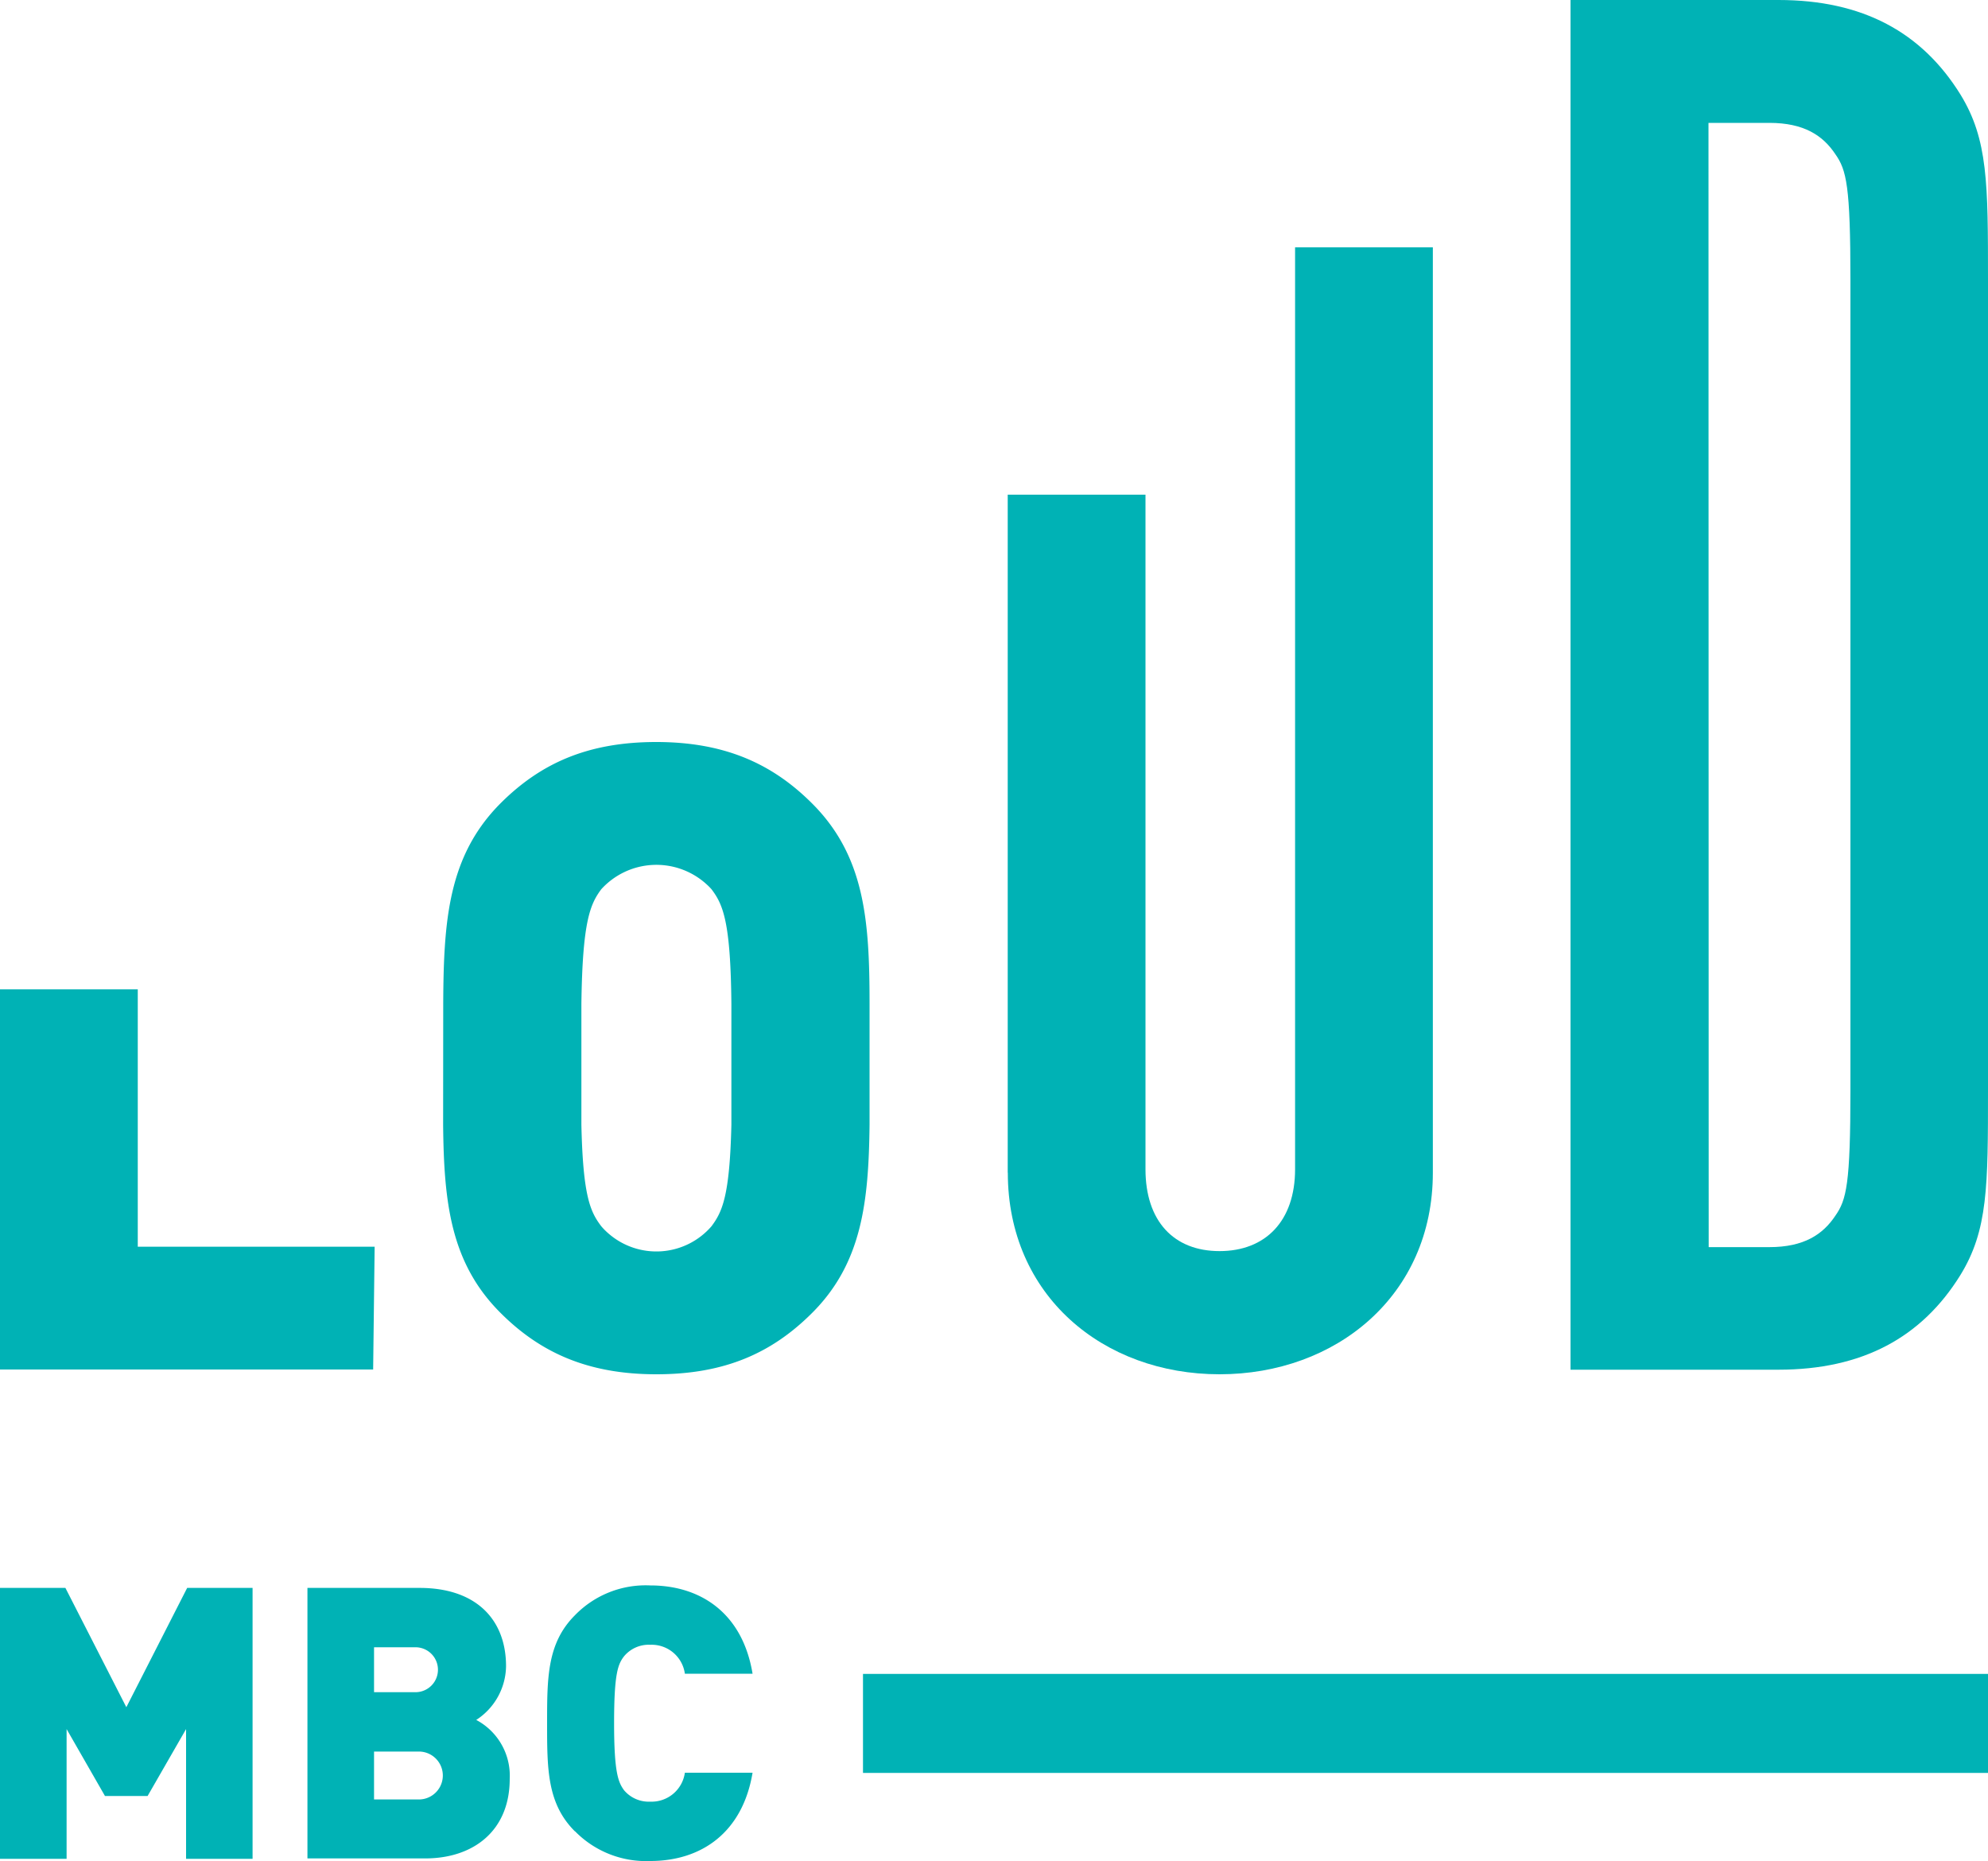
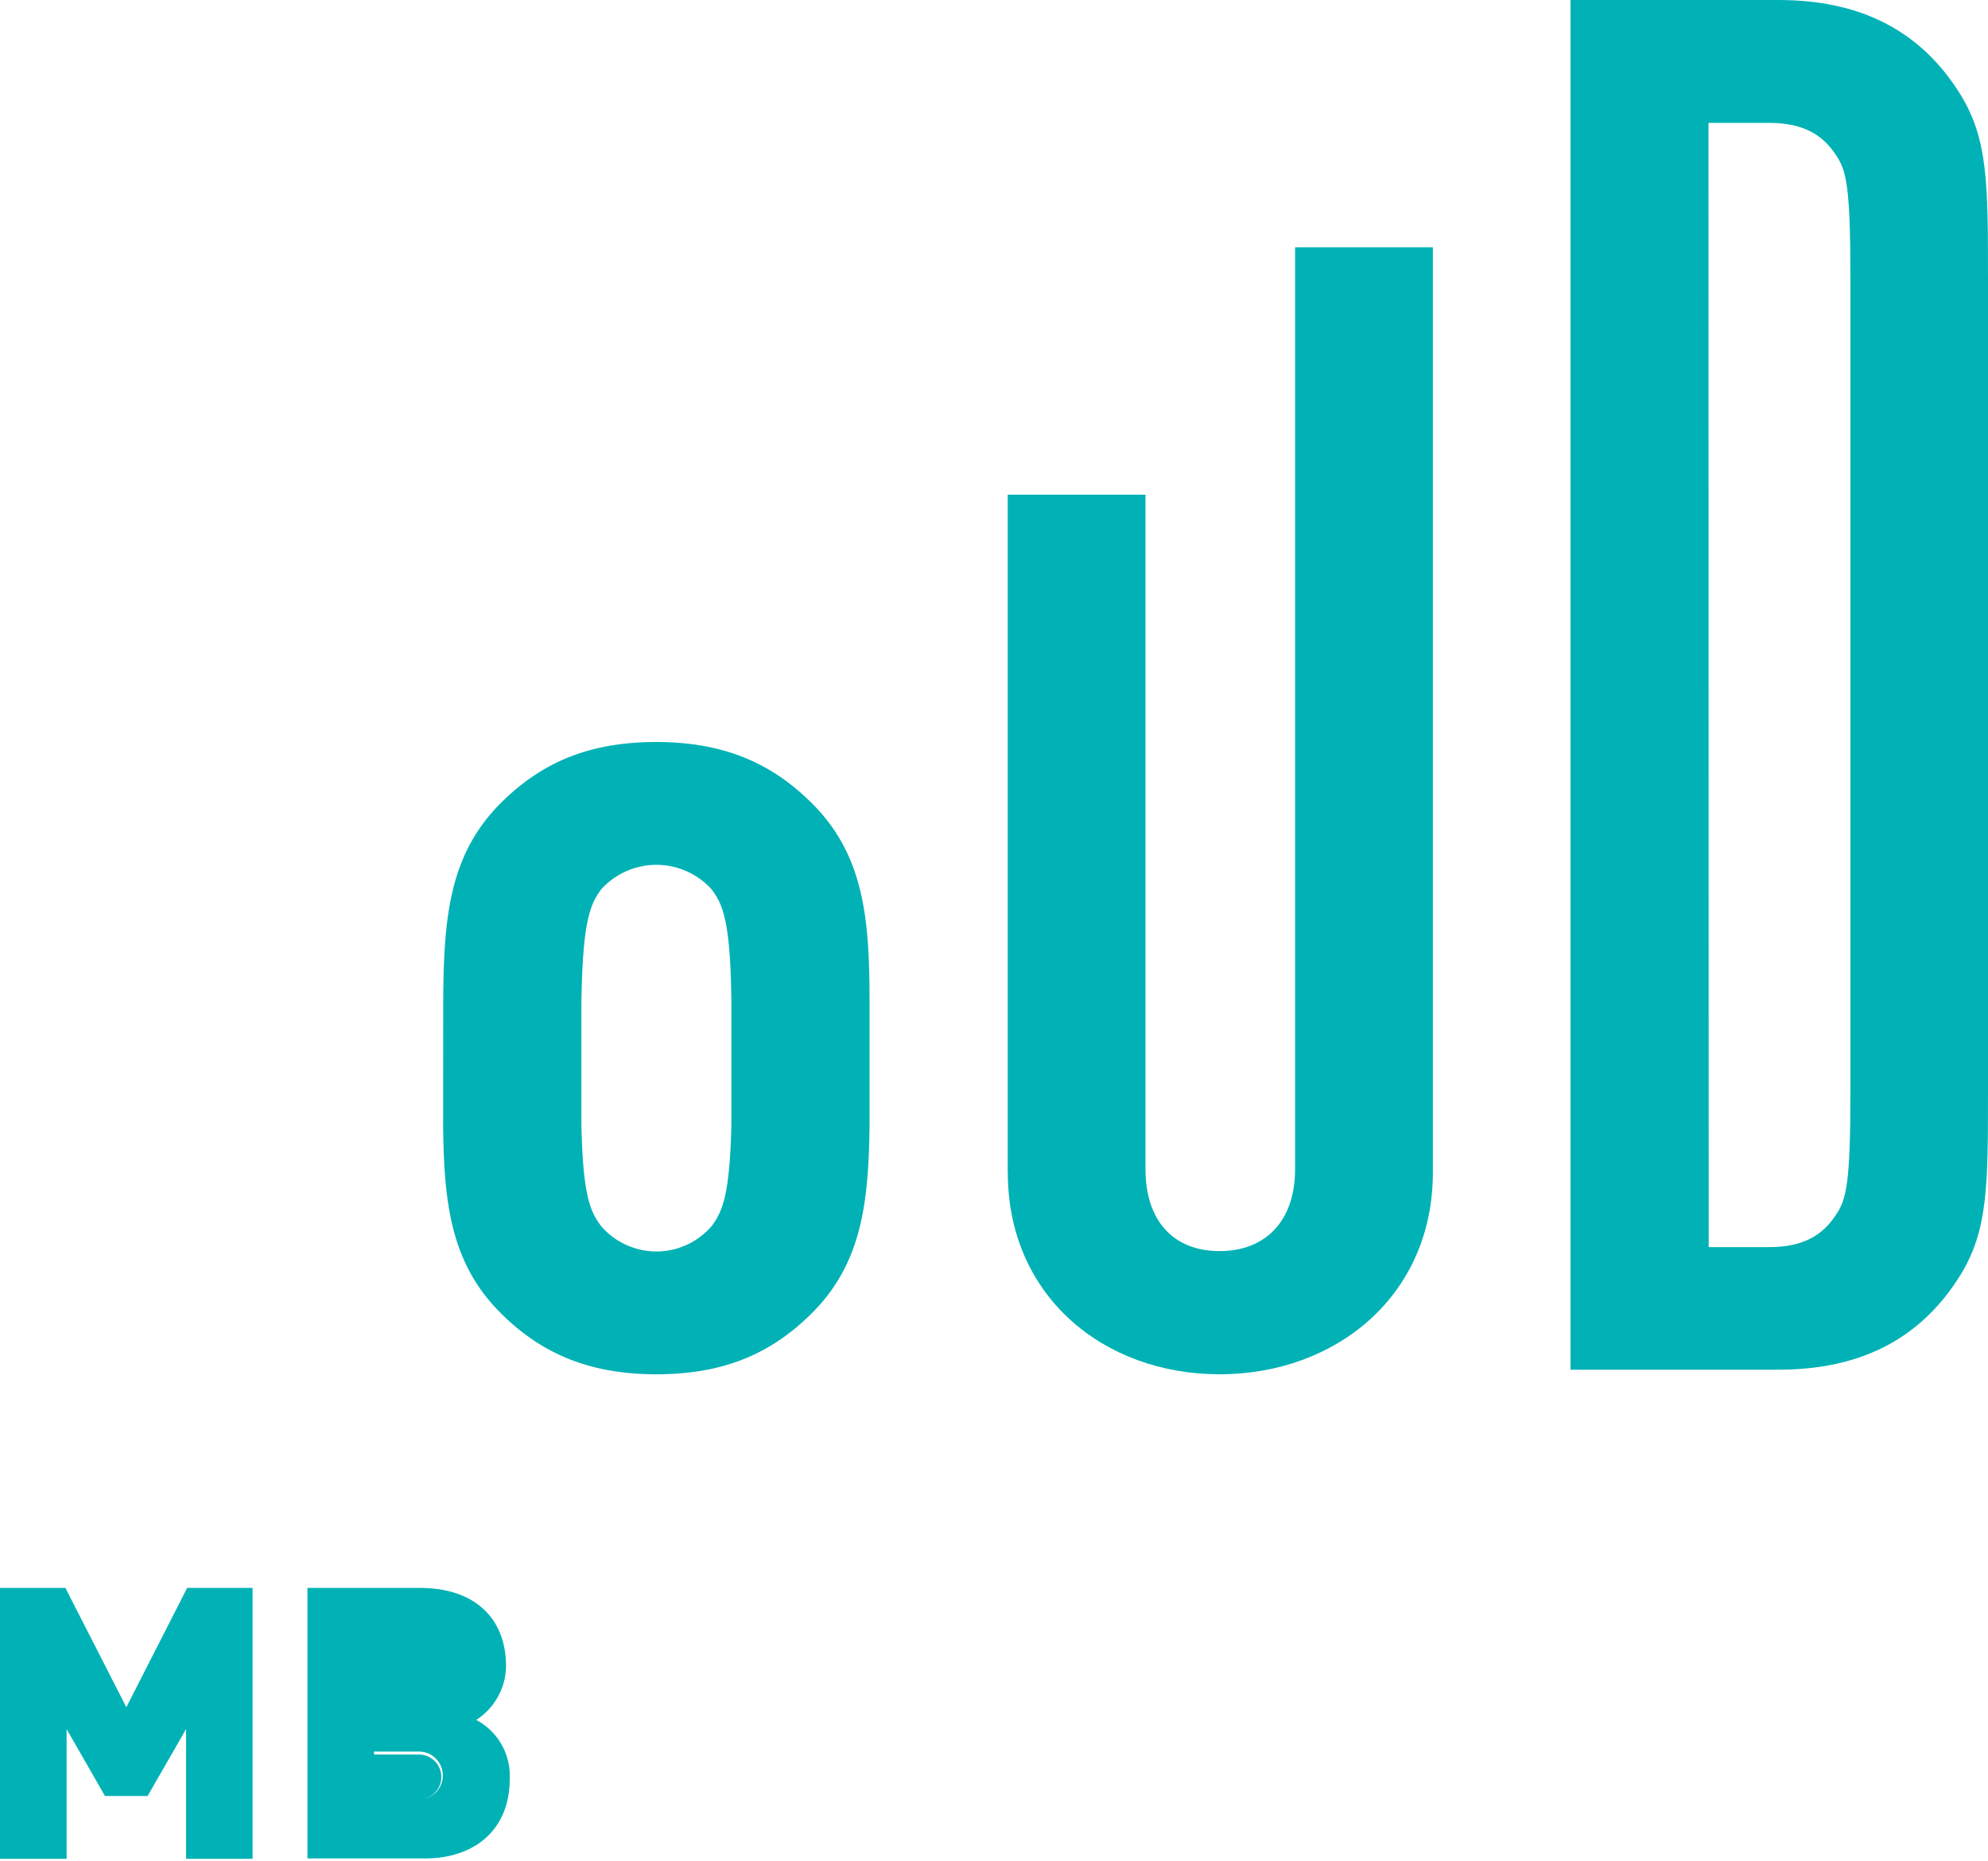
<svg xmlns="http://www.w3.org/2000/svg" id="Layer_1" data-name="Layer 1" viewBox="0 0 200 187.22">
  <defs>
    <style>.cls-1{fill:#00b2b5;}</style>
  </defs>
-   <rect id="Rectangle_1" data-name="Rectangle 1" class="cls-1" x="86.82" y="168.38" width="113.18" height="9.96" />
-   <path id="Path_3" data-name="Path 3" class="cls-1" d="M0,105.91v38.24H37.54l.15-12.35H13.86V105.91Z" transform="translate(0 -6.39)" />
  <g id="Group_2" data-name="Group 2">
    <path id="Path_4" data-name="Path 4" class="cls-1" d="M44.58,119.54h0c.08,7.77.73,13.88,5.77,18.91,4,4,8.79,6.18,15.68,6.18s11.64-2.14,15.68-6.18c5-5,5.68-11.14,5.77-18.91h0v-12.2h0c0-8.35-.48-14.84-5.78-20.13-4-4-8.79-6.18-15.68-6.18s-11.64,2.14-15.68,6.18C45.08,92.5,44.63,99,44.59,107.34h0Zm27,10.2a7.33,7.33,0,0,1-10.34.75,6.64,6.64,0,0,1-.75-.75c-1.1-1.45-1.84-3-2-10.2h0v-12.2h0c.11-8.25.88-10,2-11.5a7.49,7.49,0,0,1,10.58-.51,6.14,6.14,0,0,1,.51.51c1.16,1.53,1.92,3.26,2,11.5h0v12.2c-.17,7.18-.92,8.75-2,10.2" transform="translate(0 -6.39)" />
    <path id="Path_5" data-name="Path 5" class="cls-1" d="M101.38,124.35V56.15h13.86V124c0,5.23,2.85,8.24,7.45,8.24s7.6-3,7.6-8.24V31.27h13.86v93.08c0,12.36-9.74,20.28-21.46,20.28s-21.3-7.92-21.3-20.28" transform="translate(0 -6.39)" />
    <path id="Path_6" data-name="Path 6" class="cls-1" d="M158,144.17h20.91c8.47,0,14.42-3.25,18.3-9.5C200,130.15,200,125.72,200,116V34.59c0-9.75,0-14.18-2.77-18.69-3.88-6.26-9.83-9.51-18.3-9.51H158ZM171.88,18.75H178c3.48,0,5.39,1.26,6.65,3.16,1.11,1.58,1.51,3.17,1.51,12.67V116c0,9.5-.4,11.08-1.51,12.67-1.26,1.9-3.17,3.17-6.65,3.17h-6.1Z" transform="translate(0 -6.39)" />
    <path id="Path_7" data-name="Path 7" class="cls-1" d="M0,166.12H6.58l6.13,12,6.12-12h6.58v27.25H18.72V180.32l-3.87,6.73H10.56L6.7,180.32v13.05H0Z" transform="translate(0 -6.39)" />
-     <path id="Path_8" data-name="Path 8" class="cls-1" d="M42.14,187.4a2.41,2.41,0,0,0,0-4.82H37.63v4.82Zm-.34-10.79a2.26,2.26,0,0,0,0-4.52H37.63v4.52ZM30.93,166.12H42.22c5.67,0,8.69,3.17,8.69,7.88a6.54,6.54,0,0,1-3,5.4,6.35,6.35,0,0,1,3.37,5.93c0,5.21-3.64,8-8.5,8H30.93Z" transform="translate(0 -6.39)" />
-     <path id="Path_9" data-name="Path 9" class="cls-1" d="M57.84,190.61c-2.8-2.79-2.8-6.27-2.8-10.87s0-8.07,2.8-10.87a9.91,9.91,0,0,1,7.58-3c5.16,0,9.3,2.87,10.29,8.88H68.9a3.37,3.37,0,0,0-3.48-2.91A3.22,3.22,0,0,0,62.78,173c-.62.8-1,1.76-1,6.73s.42,5.94,1,6.74a3.25,3.25,0,0,0,2.64,1.15,3.38,3.38,0,0,0,3.48-2.91h6.81c-1,6-5.13,8.88-10.29,8.88a10,10,0,0,1-7.58-3" transform="translate(0 -6.39)" />
+     <path id="Path_8" data-name="Path 8" class="cls-1" d="M42.14,187.4a2.41,2.41,0,0,0,0-4.82H37.63v4.82Za2.26,2.26,0,0,0,0-4.52H37.63v4.52ZM30.93,166.12H42.22c5.67,0,8.69,3.17,8.69,7.88a6.54,6.54,0,0,1-3,5.4,6.35,6.35,0,0,1,3.37,5.93c0,5.21-3.64,8-8.5,8H30.93Z" transform="translate(0 -6.39)" />
  </g>
</svg>